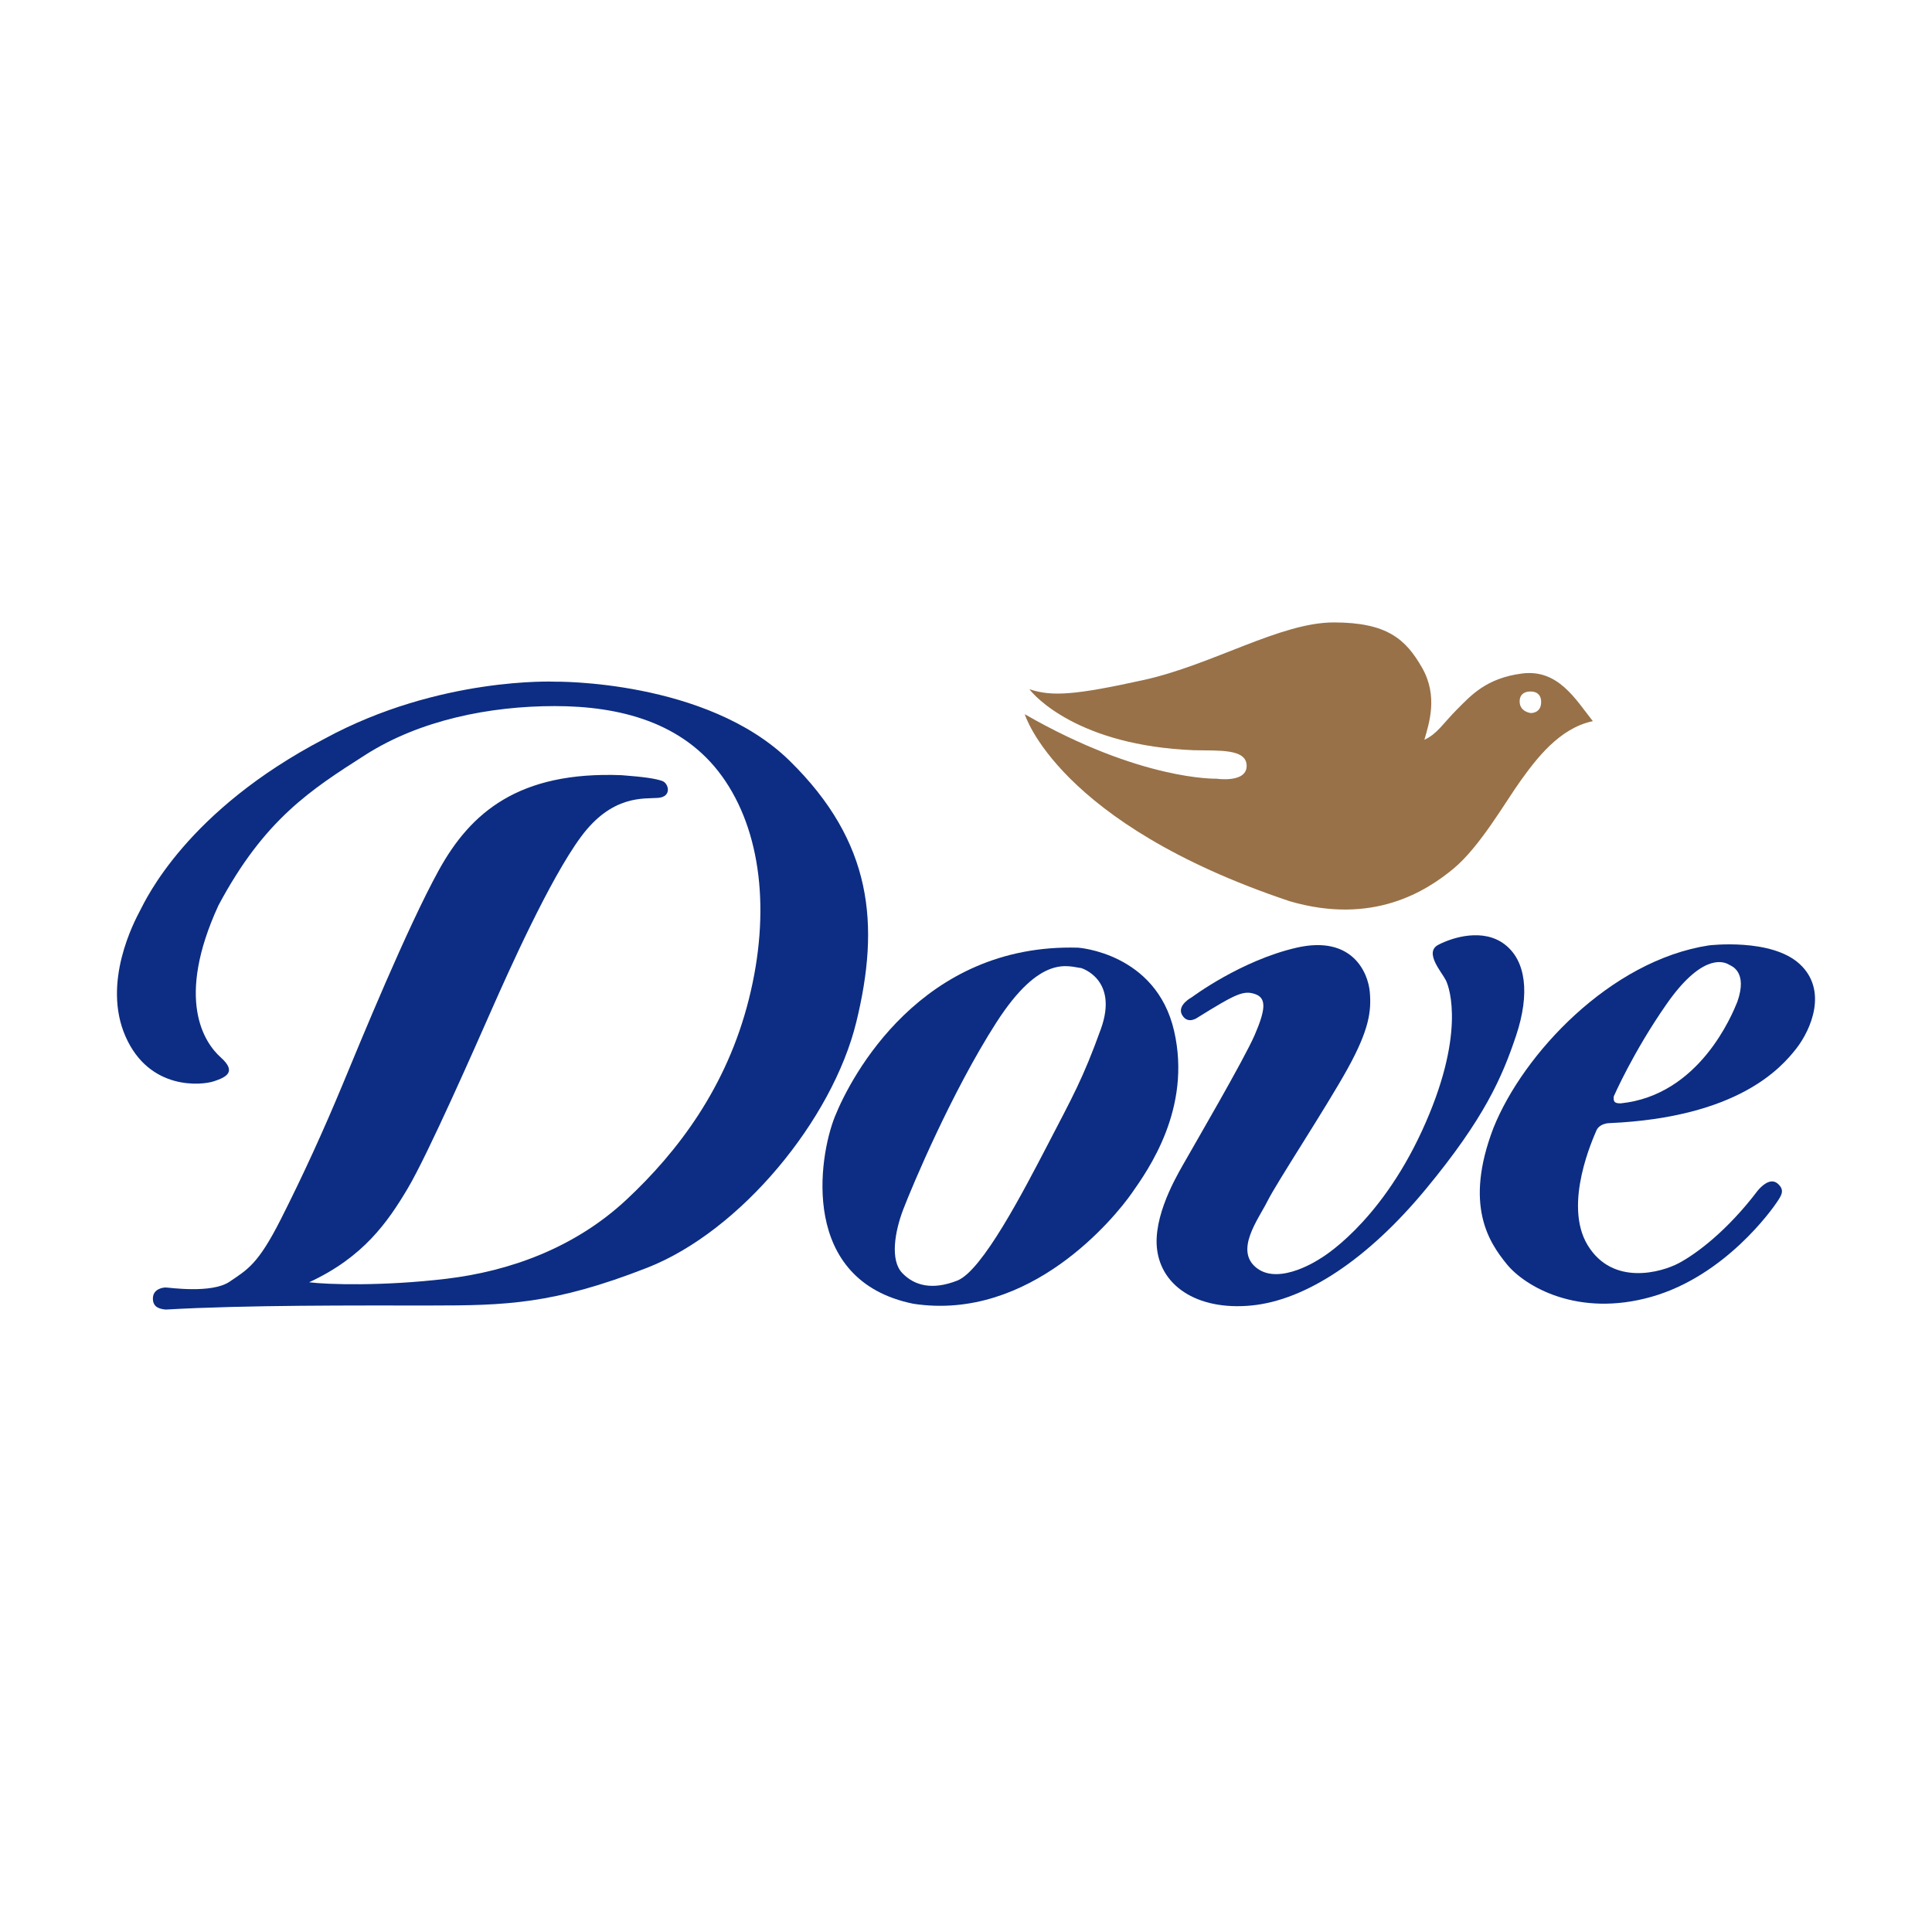
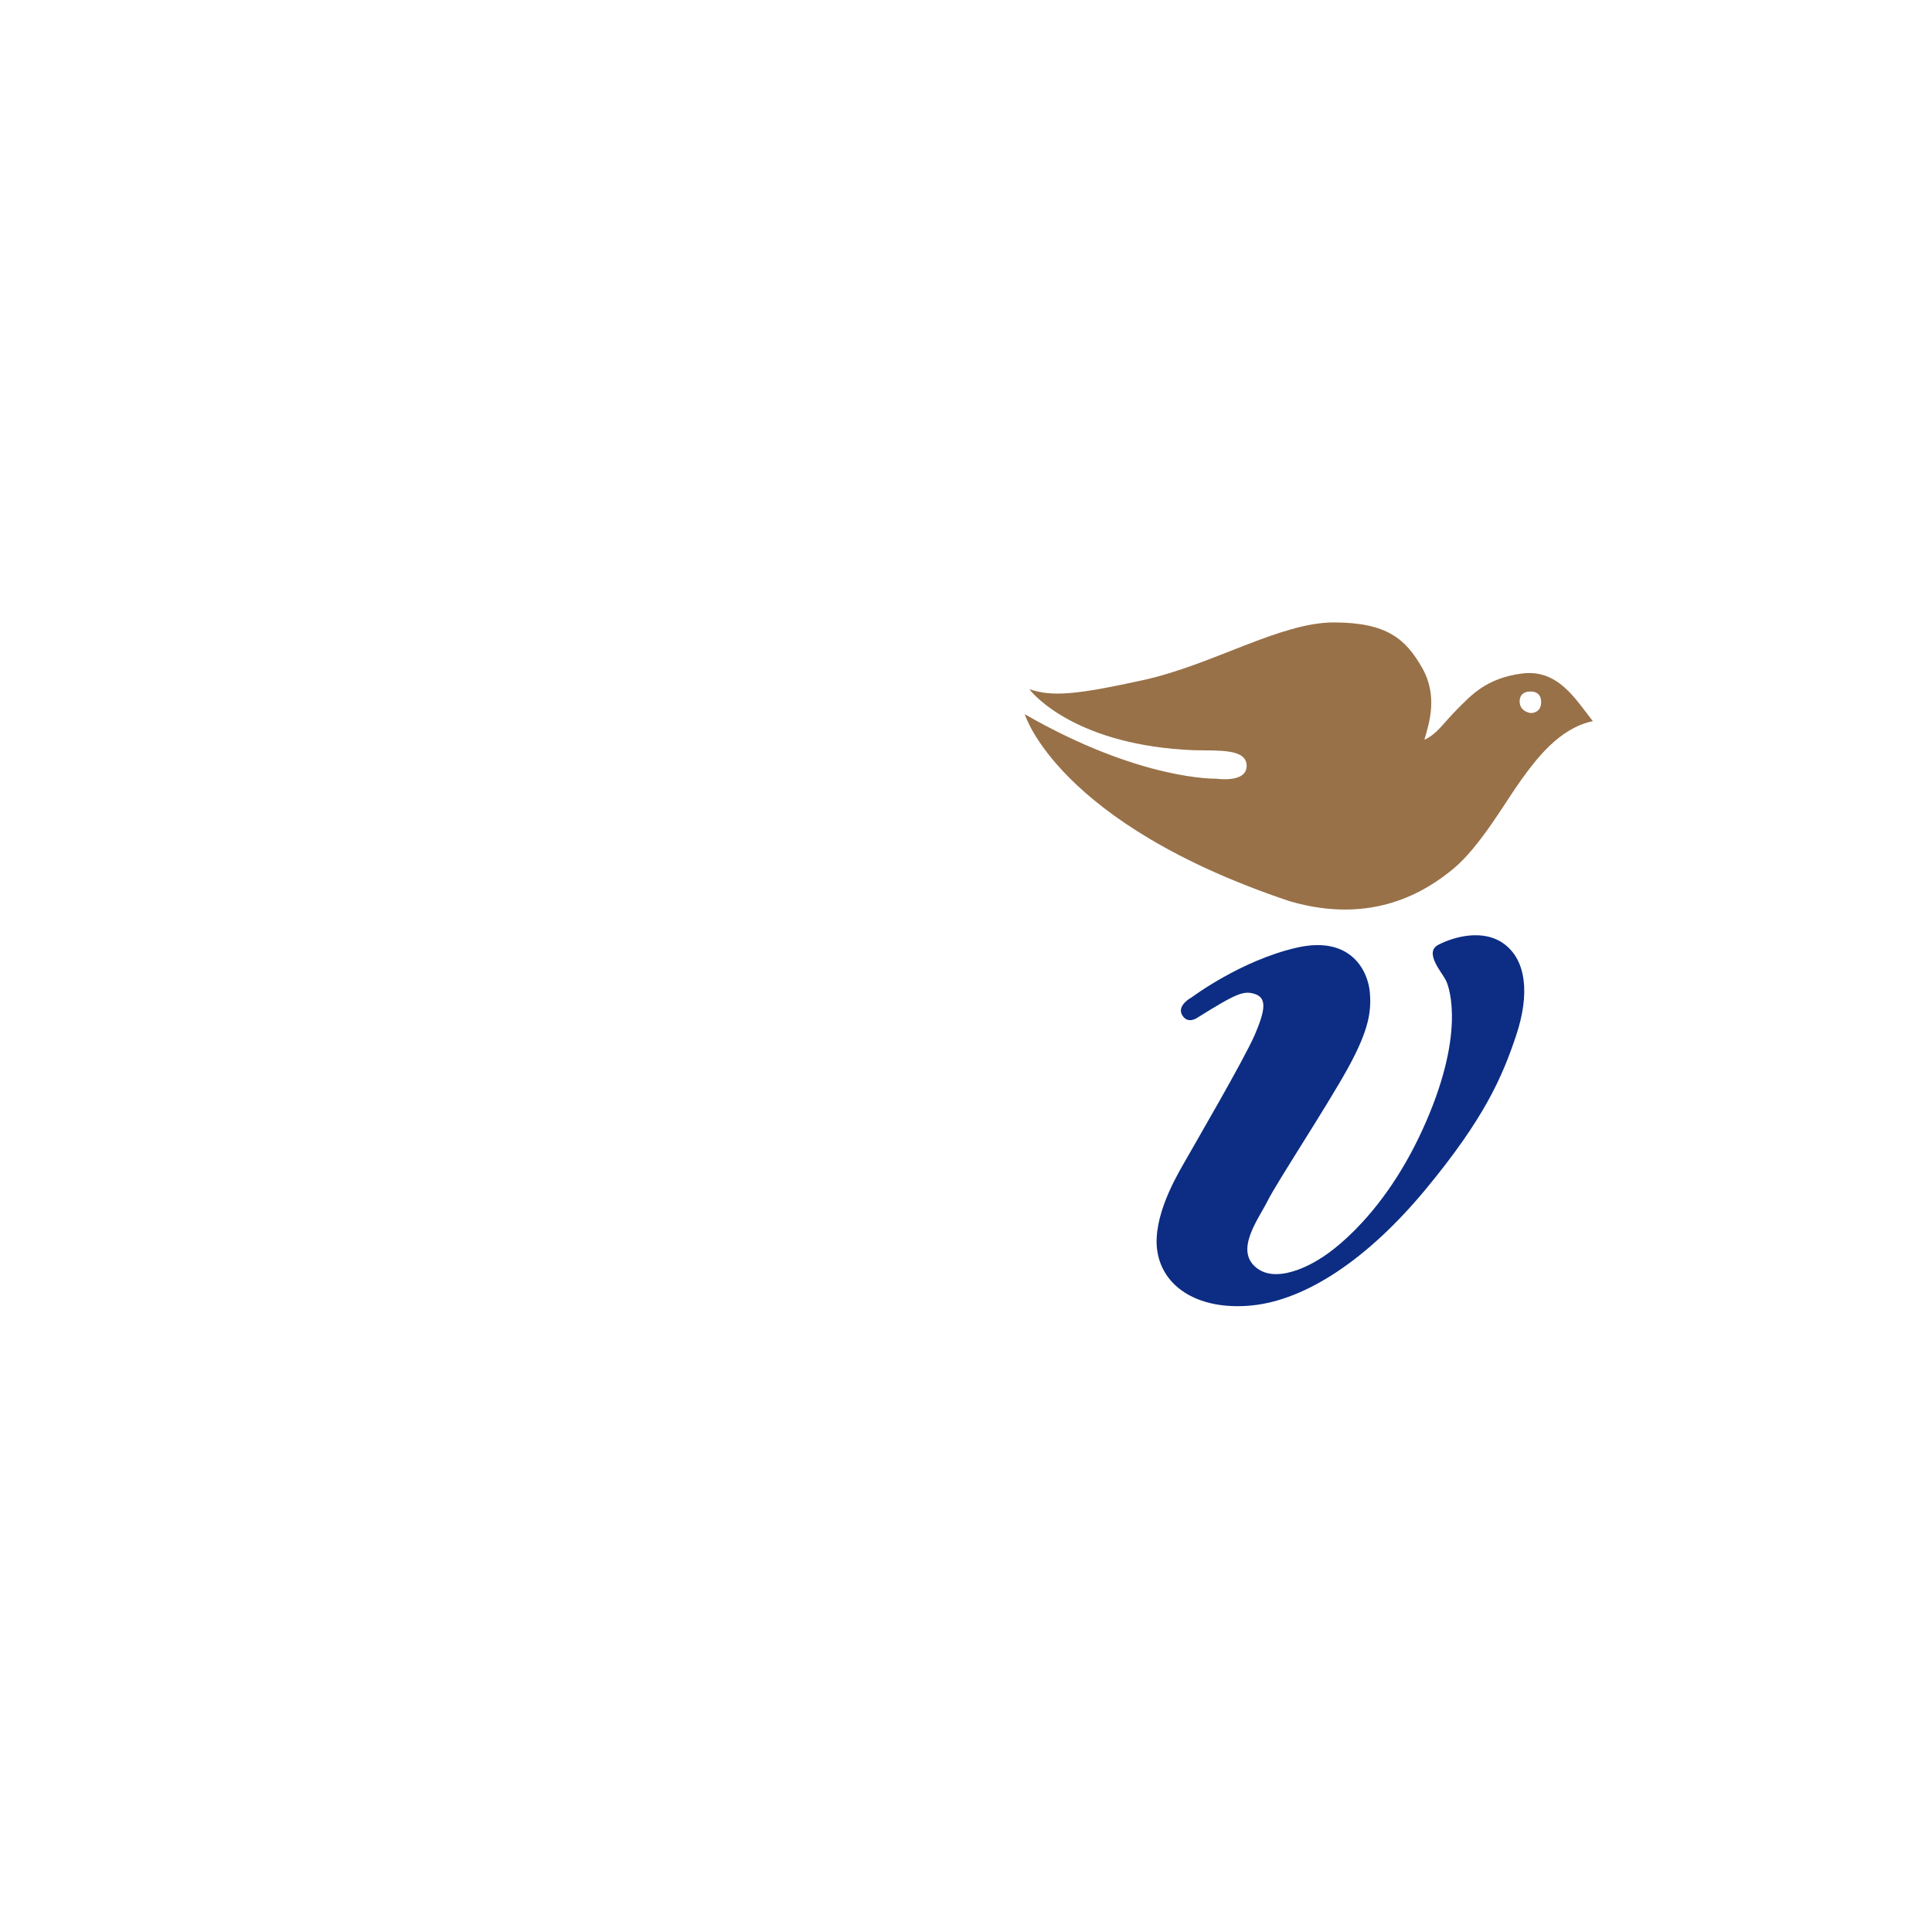
<svg xmlns="http://www.w3.org/2000/svg" version="1.1" id="Layer_1" x="0px" y="0px" viewBox="0 0 512 512" style="enable-background:new 0 0 512 512;" xml:space="preserve">
  <g>
-     <path style="fill:#0C2D83;" d="M147.039,180.652c0,0,40.178-0.611,62.192,20.938s24.012,43.407,17.699,69.262   c-6.313,25.864-30.635,55.414-55.414,65.112c-24.778,9.698-37.56,10.008-57.421,10.008s-48.955-0.155-70.193,1.076   c-1.387-0.155-3.385-0.456-3.385-2.919s2.463-2.929,3.385-2.929s12.161,1.687,16.932-1.532c4.771-3.239,7.545-4.626,13.548-16.477   c6.003-11.86,11.395-23.711,16.321-35.562c4.927-11.851,17.088-41.565,25.544-56.946c8.476-15.4,21.248-26.32,48.489-25.253   c6.168,0.465,9.087,0.931,10.784,1.542c1.687,0.611,2.618,4.16-1.086,4.471c-3.685,0.301-12.161-0.931-20.463,10.309   c-8.321,11.24-19.405,36.173-23.566,45.56c-4.151,9.397-16.932,38.491-22.315,47.568c-5.382,9.077-11.851,18.31-26.165,24.933   c4.771,0.611,19.541,1.076,36.319-0.921c16.787-1.998,34.03-8.166,47.733-20.928c13.693-12.782,26.63-29.87,32.468-53.115   c5.858-23.246,3.239-44.794-7.08-59.109c-10.309-14.314-27.086-18.62-44.329-18.62c-17.243,0-35.717,3.685-50.187,12.918   c-14.469,9.242-26.786,17.088-38.947,39.878c-11.54,25.088-3.685,36.483,0.621,40.324c4.306,3.86,1.387,5.237-1.843,6.313   c-3.239,1.076-17.088,2.473-23.401-11.851c-6.313-14.314,2.308-30.481,3.85-33.409c1.532-2.919,12.316-26.475,48.955-45.561   C116.403,179.266,147.039,180.652,147.039,180.652z" />
    <path style="fill:#0C2D83;" d="M317.441,269.621c0,0-2.618,2.007-4.151-0.611c-1.542-2.618,2.618-4.771,2.618-4.771   s12.922-9.698,27.702-13.092c14.77-3.385,18.94,6.624,19.396,11.705c0.456,5.072-0.155,9.998-5.848,20.317   c-5.702,10.319-18.785,30.17-21.238,35.097c-2.463,4.926-8.941,13.238-2.774,17.854c6.149,4.616,16.777-2.618,16.777-2.618   s15.391-8.767,26.941-33.865c11.54-25.088,7.38-37.705,6.304-39.858c-1.076-2.163-5.848-7.39-1.998-9.397   c3.84-1.998,11.851-4.461,17.553-0.145c5.683,4.306,6.769,13.073,3.074,24.167c-3.695,11.075-8.466,22.004-23.866,40.634   c-15.381,18.62-31.857,29.549-46.327,30.936c-14.464,1.387-24.628-5.392-25.084-16.312c-0.31-9.232,6.304-19.706,7.846-22.48   c1.542-2.774,15.385-26.475,18.159-32.934c2.774-6.469,3.239-9.698,0.155-10.784C329.597,262.386,327.6,263.307,317.441,269.621z" />
-     <path style="fill:#0C2D83;" d="M285.728,251.146c0,0,20.638,1.396,25.41,22.014c4.771,20.637-6.924,36.949-11.24,43.097   c-4.316,6.168-26.787,34.02-57.878,29.249c-30.17-6.148-25.088-38.792-20.783-49.556   C225.543,285.166,244.173,249.924,285.728,251.146z M264.024,271.007c-11.851,18.474-22.315,43.408-24.623,49.42   c-2.308,5.993-3.54,13.538-0.31,16.923c3.229,3.384,8.001,4.626,14.624,2.007c6.624-2.618,17.543-23.711,24.022-36.173   c6.459-12.471,9.232-17.243,14.004-30.48c4.773-13.238-5.237-16.166-5.237-16.166C283.265,256.228,275.875,252.543,264.024,271.007   z" />
-     <path style="fill:#0C2D83;" d="M452.896,250.535c0,0,16.477-2.007,24.022,4.927c7.535,6.924,3.074,17.388-0.921,22.47   c-4.005,5.082-15.4,18.174-49.421,19.706c-1.067,0-2.919,0.466-3.53,1.998c-0.621,1.542-8.942,19.396-2.308,30.335   c6.614,10.92,19.541,7.235,24.167,4.771c4.616-2.463,12.762-8.476,20.928-19.241c0.776-0.931,3.229-3.549,5.237-1.862   c1.998,1.707,1.076,3.084-0.155,4.927c-1.232,1.862-13.703,19.551-33.244,25.098c-19.551,5.547-33.564-2.774-38.336-8.621   c-4.771-5.848-11.395-15.701-3.54-36.173C403.651,279.319,426.731,254.54,452.896,250.535z M429.505,292.401   c20.928-2.153,29.559-23.605,30.897-26.882c2.871-8.108-1.648-9.543-2.153-9.853c-1.959-1.222-7.661-2.366-16.583,10.415   c-8.922,12.782-14.004,24.478-14.004,24.478C427.507,292.091,427.973,292.401,429.505,292.401z" />
    <path style="fill:#987148;" d="M322.368,206.361c0,0,8.006,1.222,8.006-3.394c0-4.616-7.385-3.996-13.999-4.151   c-30.647-1.232-42.342-14.469-43.564-16.166c5.993,2.007,12.151,1.542,30.317-2.454c18.174-4.015,36.168-15.245,50.327-15.245   c14.169,0,19.095,4.461,23.411,12.006c4.306,7.545,1.843,14.779,0.611,19.085c3.385-1.532,4.927-4.306,8.622-8.011   c3.685-3.685,7.7-8.301,17.243-9.543c9.543-1.222,14.159,6.779,18.775,12.627c-8.922,1.843-15.09,10.163-19.085,15.71   c-4.005,5.528-10.784,17.534-17.863,23.391c-7.08,5.848-21.238,15.09-43.408,8.612c-61.568-20.618-70.19-49.556-70.19-49.556   C302.361,206.972,322.368,206.361,322.368,206.361z M402.72,185.879c0,2.774,2.929,3.084,2.929,3.084s2.773,0.155,2.773-2.929   c0-3.074-2.929-2.773-2.929-2.773S402.72,183.116,402.72,185.879z" />
  </g>
</svg>